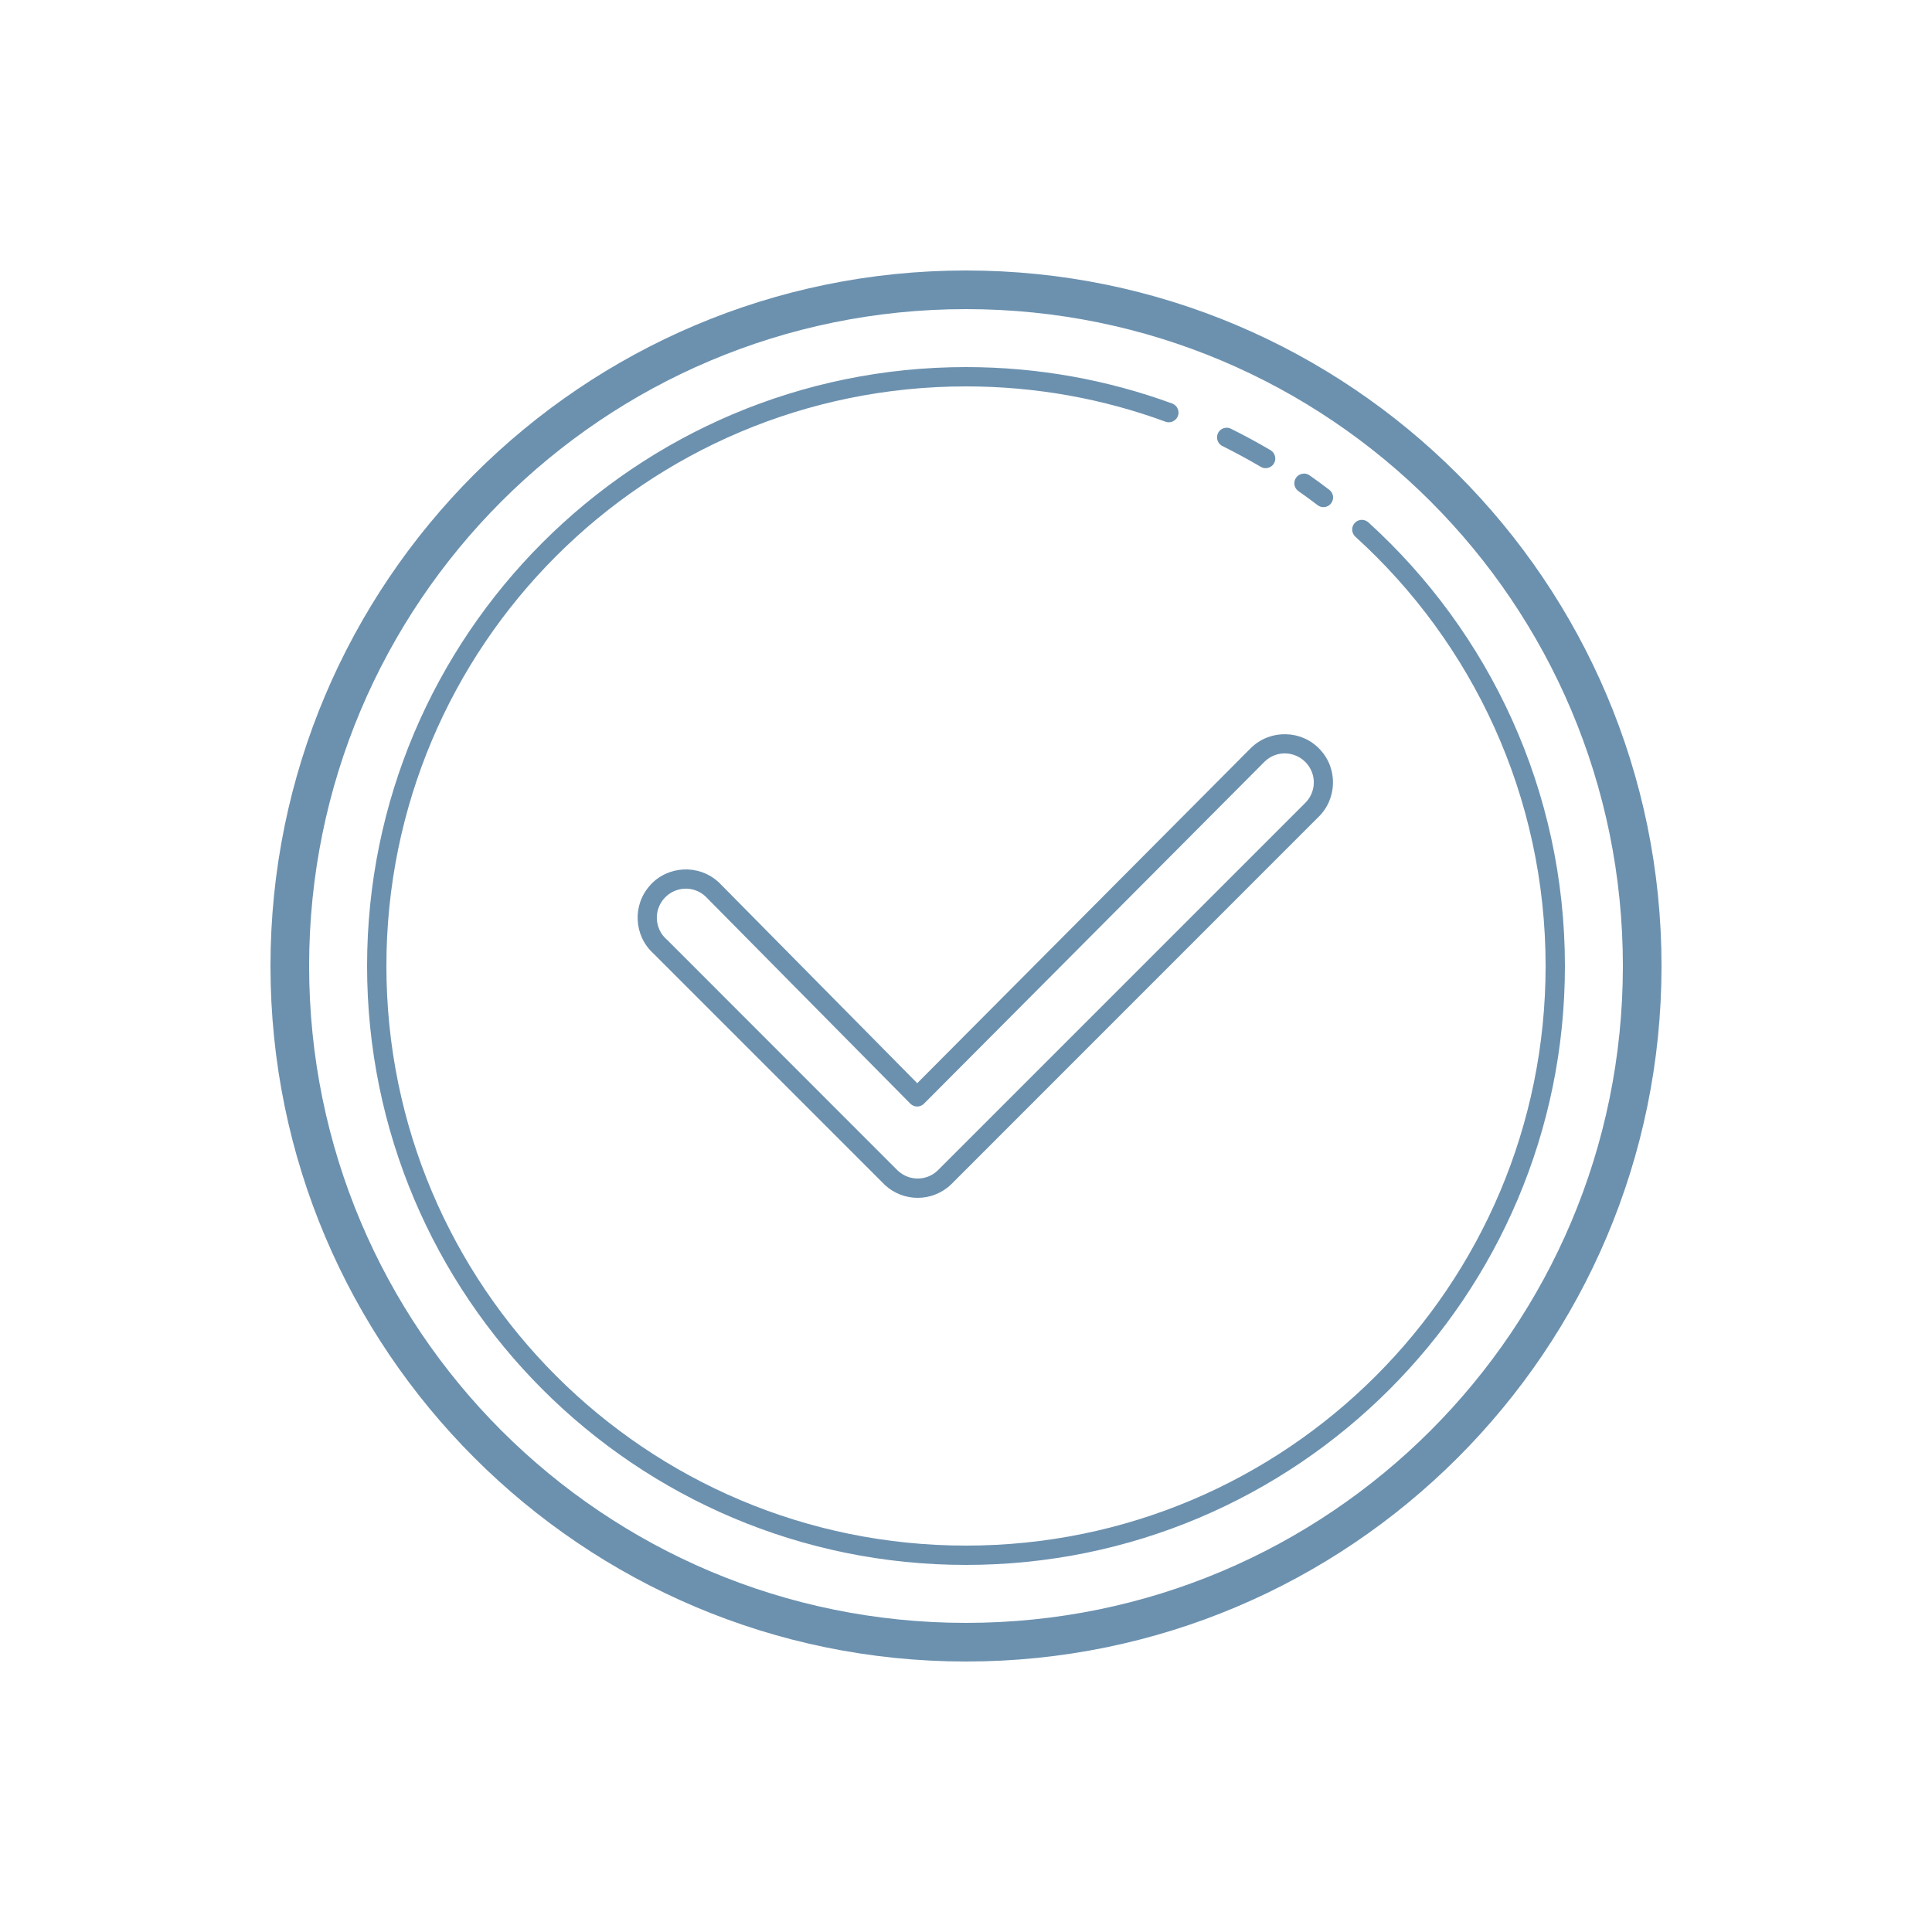
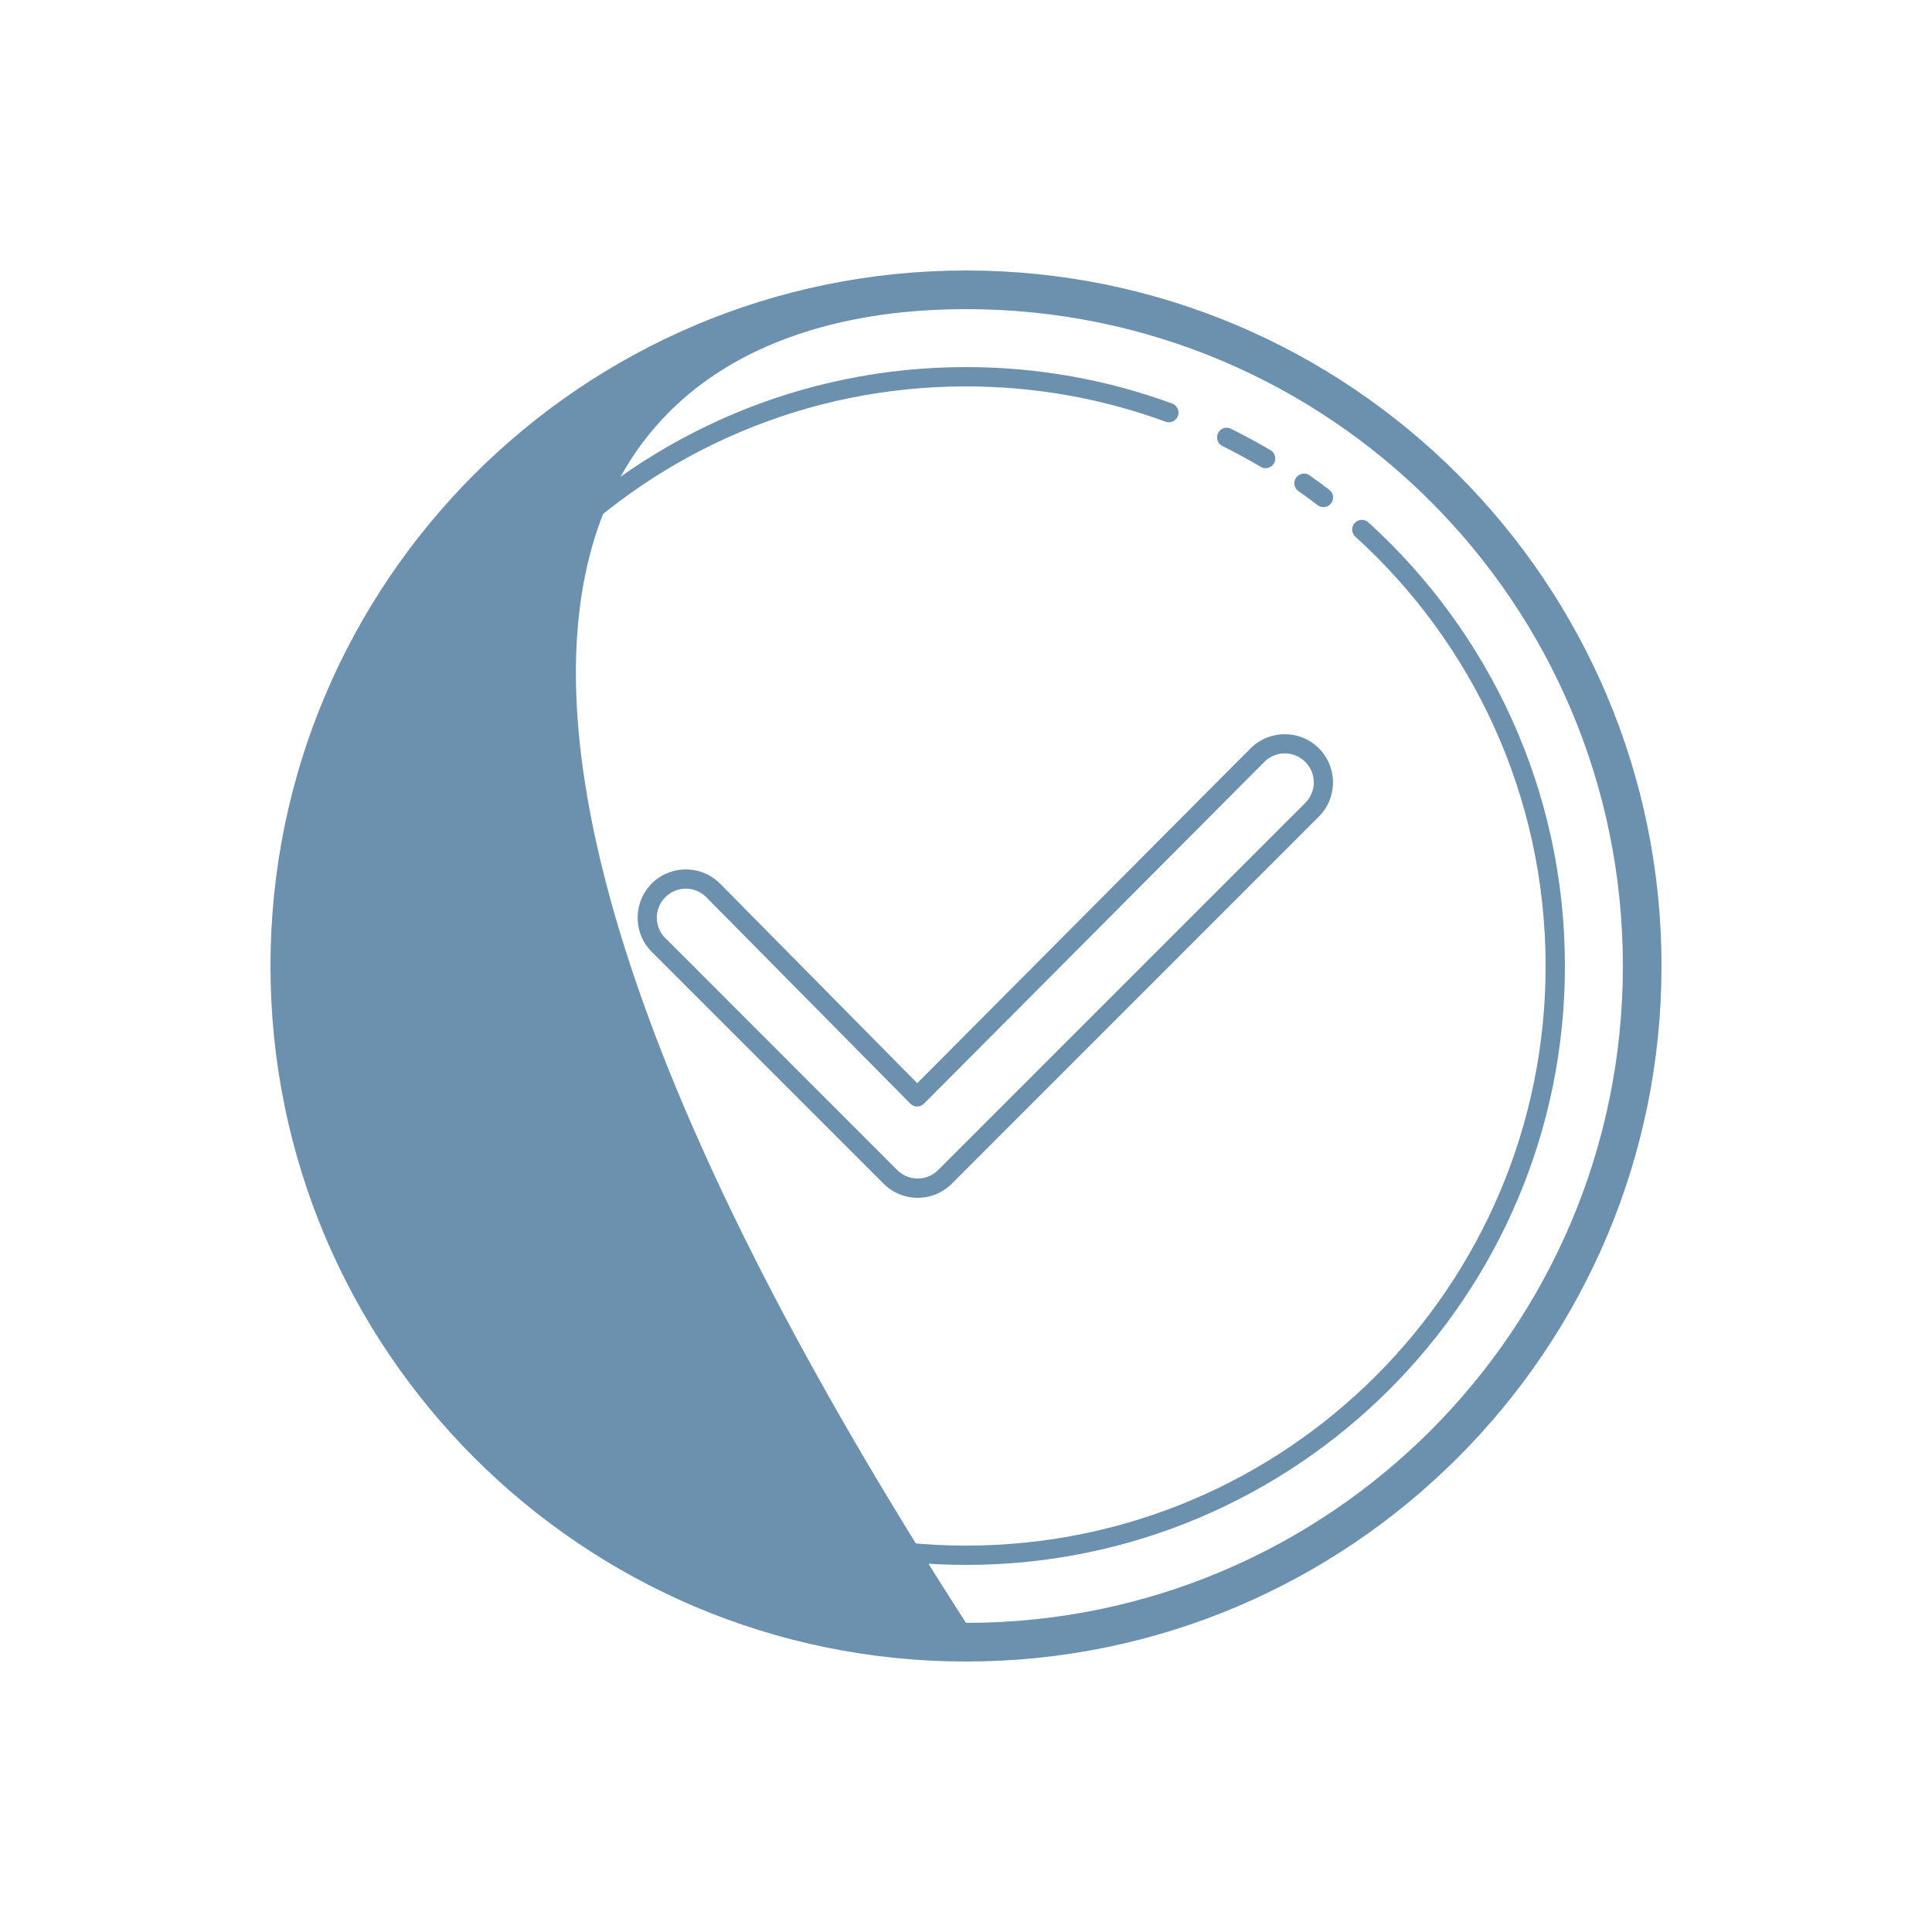
<svg xmlns="http://www.w3.org/2000/svg" width="50" height="50" viewBox="0 0 50 50" fill="none">
-   <path d="M25 7C15.065 7 7 15.065 7 25C7 34.935 15.065 43 25 43C34.935 43 43 34.935 43 25C43 15.065 34.935 7 25 7ZM25 8C34.395 8 42 15.605 42 25C42 34.395 34.395 42 25 42C15.605 42 8 34.395 8 25C8 15.605 15.605 8 25 8ZM25 9.5C16.443 9.5 9.5 16.443 9.5 25C9.5 33.557 16.443 40.5 25 40.5C33.557 40.5 40.5 33.557 40.5 25C40.5 20.453 38.539 16.359 35.418 13.523C35.352 13.461 35.258 13.438 35.17 13.465C35.084 13.492 35.018 13.565 35 13.652C34.98 13.742 35.014 13.834 35.082 13.895C38.103 16.637 40 20.596 40 25C40 33.287 33.287 40 25 40C16.713 40 10 33.287 10 25C10 16.713 16.713 10 25 10C26.814 10 28.555 10.322 30.164 10.914C30.248 10.943 30.342 10.928 30.41 10.869C30.479 10.812 30.512 10.723 30.496 10.635C30.48 10.547 30.42 10.475 30.336 10.443C28.672 9.834 26.875 9.5 25 9.5ZM31.74 11.07C31.625 11.072 31.525 11.154 31.502 11.268C31.479 11.381 31.535 11.496 31.639 11.545C31.973 11.711 32.303 11.891 32.623 12.078C32.699 12.127 32.797 12.129 32.877 12.084C32.955 12.041 33.004 11.957 33.004 11.867C33.004 11.777 32.955 11.693 32.877 11.648C32.545 11.453 32.207 11.27 31.861 11.098C31.824 11.078 31.783 11.068 31.74 11.07ZM33.754 12.256C33.746 12.256 33.736 12.256 33.728 12.258C33.623 12.266 33.533 12.338 33.506 12.441C33.478 12.545 33.518 12.652 33.607 12.713C33.773 12.83 33.938 12.949 34.098 13.072C34.168 13.127 34.264 13.141 34.346 13.105C34.428 13.072 34.486 12.996 34.498 12.906C34.51 12.818 34.473 12.73 34.402 12.676C34.236 12.549 34.065 12.424 33.893 12.303C33.853 12.273 33.805 12.258 33.754 12.256ZM33.285 19.002C32.965 18.992 32.641 19.105 32.393 19.34C32.389 19.342 32.387 19.344 32.385 19.346L23.738 28.033L18.602 22.834C18.598 22.83 18.594 22.828 18.592 22.826C18.082 22.361 17.287 22.4 16.826 22.908C16.826 22.908 16.826 22.908 16.826 22.91C16.363 23.418 16.4 24.213 16.91 24.676L22.9 30.666C22.902 30.668 22.906 30.672 22.908 30.674C23.146 30.891 23.449 31 23.75 31C24.059 31 24.369 30.885 24.609 30.658C24.609 30.656 24.611 30.654 24.613 30.654L34.107 21.158C34.607 20.686 34.631 19.891 34.158 19.393C33.922 19.141 33.605 19.01 33.285 19.002ZM33.272 19.498C33.461 19.504 33.65 19.582 33.795 19.734C34.082 20.037 34.068 20.508 33.764 20.795C33.762 20.797 33.76 20.799 33.758 20.801L24.264 30.295C24.119 30.432 23.936 30.5 23.75 30.5C23.57 30.5 23.391 30.436 23.246 30.305C23.246 30.305 23.246 30.305 23.244 30.305L17.254 24.312C17.252 24.311 17.248 24.307 17.244 24.305C16.938 24.025 16.914 23.553 17.195 23.244C17.477 22.938 17.945 22.914 18.254 23.195L23.559 28.562C23.605 28.609 23.67 28.637 23.736 28.637C23.803 28.637 23.867 28.609 23.914 28.562L32.736 19.703C32.887 19.561 33.08 19.492 33.272 19.498Z" fill="#6C91AF" />
+   <path d="M25 7C15.065 7 7 15.065 7 25C7 34.935 15.065 43 25 43C34.935 43 43 34.935 43 25C43 15.065 34.935 7 25 7ZM25 8C34.395 8 42 15.605 42 25C42 34.395 34.395 42 25 42C8 15.605 15.605 8 25 8ZM25 9.5C16.443 9.5 9.5 16.443 9.5 25C9.5 33.557 16.443 40.5 25 40.5C33.557 40.5 40.5 33.557 40.5 25C40.5 20.453 38.539 16.359 35.418 13.523C35.352 13.461 35.258 13.438 35.17 13.465C35.084 13.492 35.018 13.565 35 13.652C34.98 13.742 35.014 13.834 35.082 13.895C38.103 16.637 40 20.596 40 25C40 33.287 33.287 40 25 40C16.713 40 10 33.287 10 25C10 16.713 16.713 10 25 10C26.814 10 28.555 10.322 30.164 10.914C30.248 10.943 30.342 10.928 30.41 10.869C30.479 10.812 30.512 10.723 30.496 10.635C30.48 10.547 30.42 10.475 30.336 10.443C28.672 9.834 26.875 9.5 25 9.5ZM31.74 11.07C31.625 11.072 31.525 11.154 31.502 11.268C31.479 11.381 31.535 11.496 31.639 11.545C31.973 11.711 32.303 11.891 32.623 12.078C32.699 12.127 32.797 12.129 32.877 12.084C32.955 12.041 33.004 11.957 33.004 11.867C33.004 11.777 32.955 11.693 32.877 11.648C32.545 11.453 32.207 11.27 31.861 11.098C31.824 11.078 31.783 11.068 31.74 11.07ZM33.754 12.256C33.746 12.256 33.736 12.256 33.728 12.258C33.623 12.266 33.533 12.338 33.506 12.441C33.478 12.545 33.518 12.652 33.607 12.713C33.773 12.83 33.938 12.949 34.098 13.072C34.168 13.127 34.264 13.141 34.346 13.105C34.428 13.072 34.486 12.996 34.498 12.906C34.51 12.818 34.473 12.73 34.402 12.676C34.236 12.549 34.065 12.424 33.893 12.303C33.853 12.273 33.805 12.258 33.754 12.256ZM33.285 19.002C32.965 18.992 32.641 19.105 32.393 19.34C32.389 19.342 32.387 19.344 32.385 19.346L23.738 28.033L18.602 22.834C18.598 22.83 18.594 22.828 18.592 22.826C18.082 22.361 17.287 22.4 16.826 22.908C16.826 22.908 16.826 22.908 16.826 22.91C16.363 23.418 16.4 24.213 16.91 24.676L22.9 30.666C22.902 30.668 22.906 30.672 22.908 30.674C23.146 30.891 23.449 31 23.75 31C24.059 31 24.369 30.885 24.609 30.658C24.609 30.656 24.611 30.654 24.613 30.654L34.107 21.158C34.607 20.686 34.631 19.891 34.158 19.393C33.922 19.141 33.605 19.01 33.285 19.002ZM33.272 19.498C33.461 19.504 33.65 19.582 33.795 19.734C34.082 20.037 34.068 20.508 33.764 20.795C33.762 20.797 33.76 20.799 33.758 20.801L24.264 30.295C24.119 30.432 23.936 30.5 23.75 30.5C23.57 30.5 23.391 30.436 23.246 30.305C23.246 30.305 23.246 30.305 23.244 30.305L17.254 24.312C17.252 24.311 17.248 24.307 17.244 24.305C16.938 24.025 16.914 23.553 17.195 23.244C17.477 22.938 17.945 22.914 18.254 23.195L23.559 28.562C23.605 28.609 23.67 28.637 23.736 28.637C23.803 28.637 23.867 28.609 23.914 28.562L32.736 19.703C32.887 19.561 33.08 19.492 33.272 19.498Z" fill="#6C91AF" />
</svg>